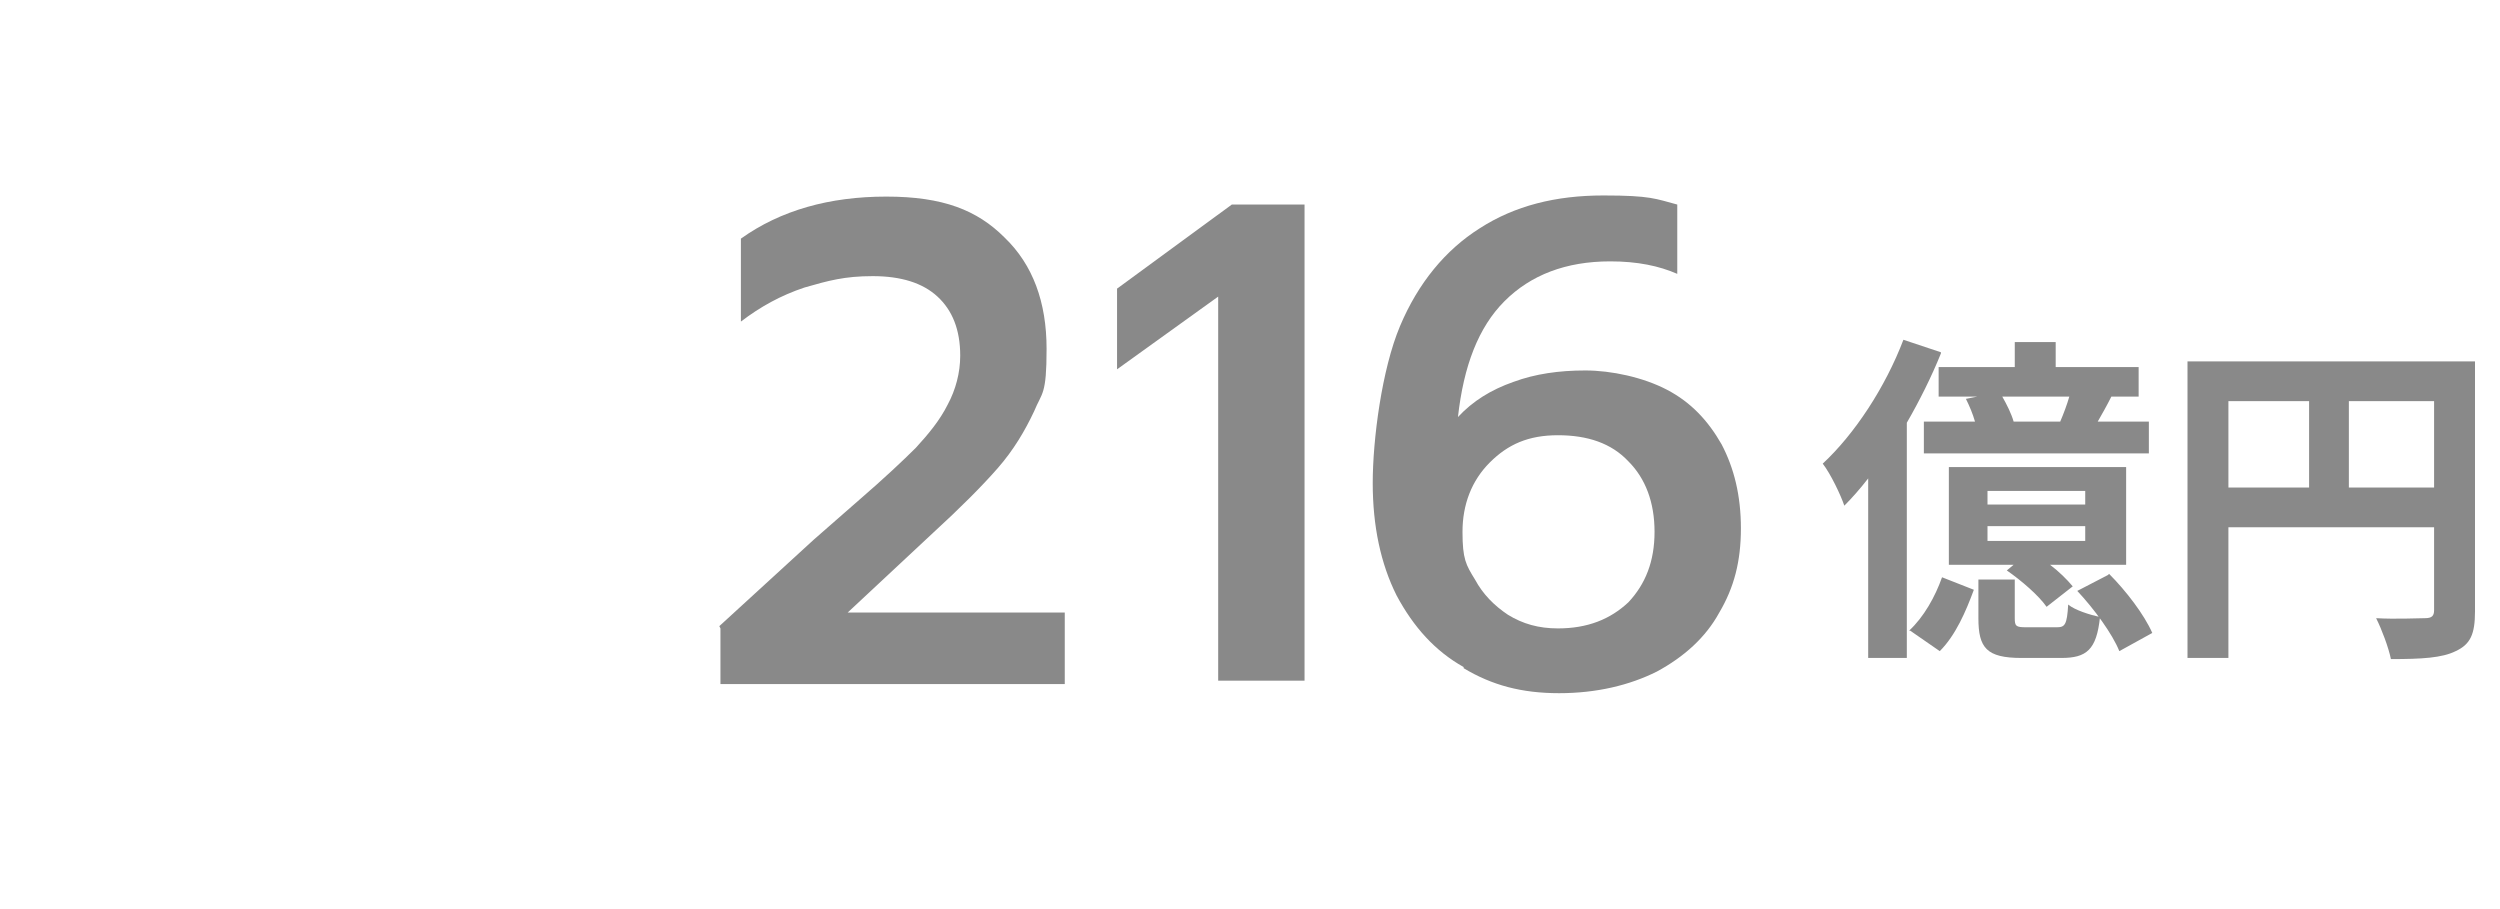
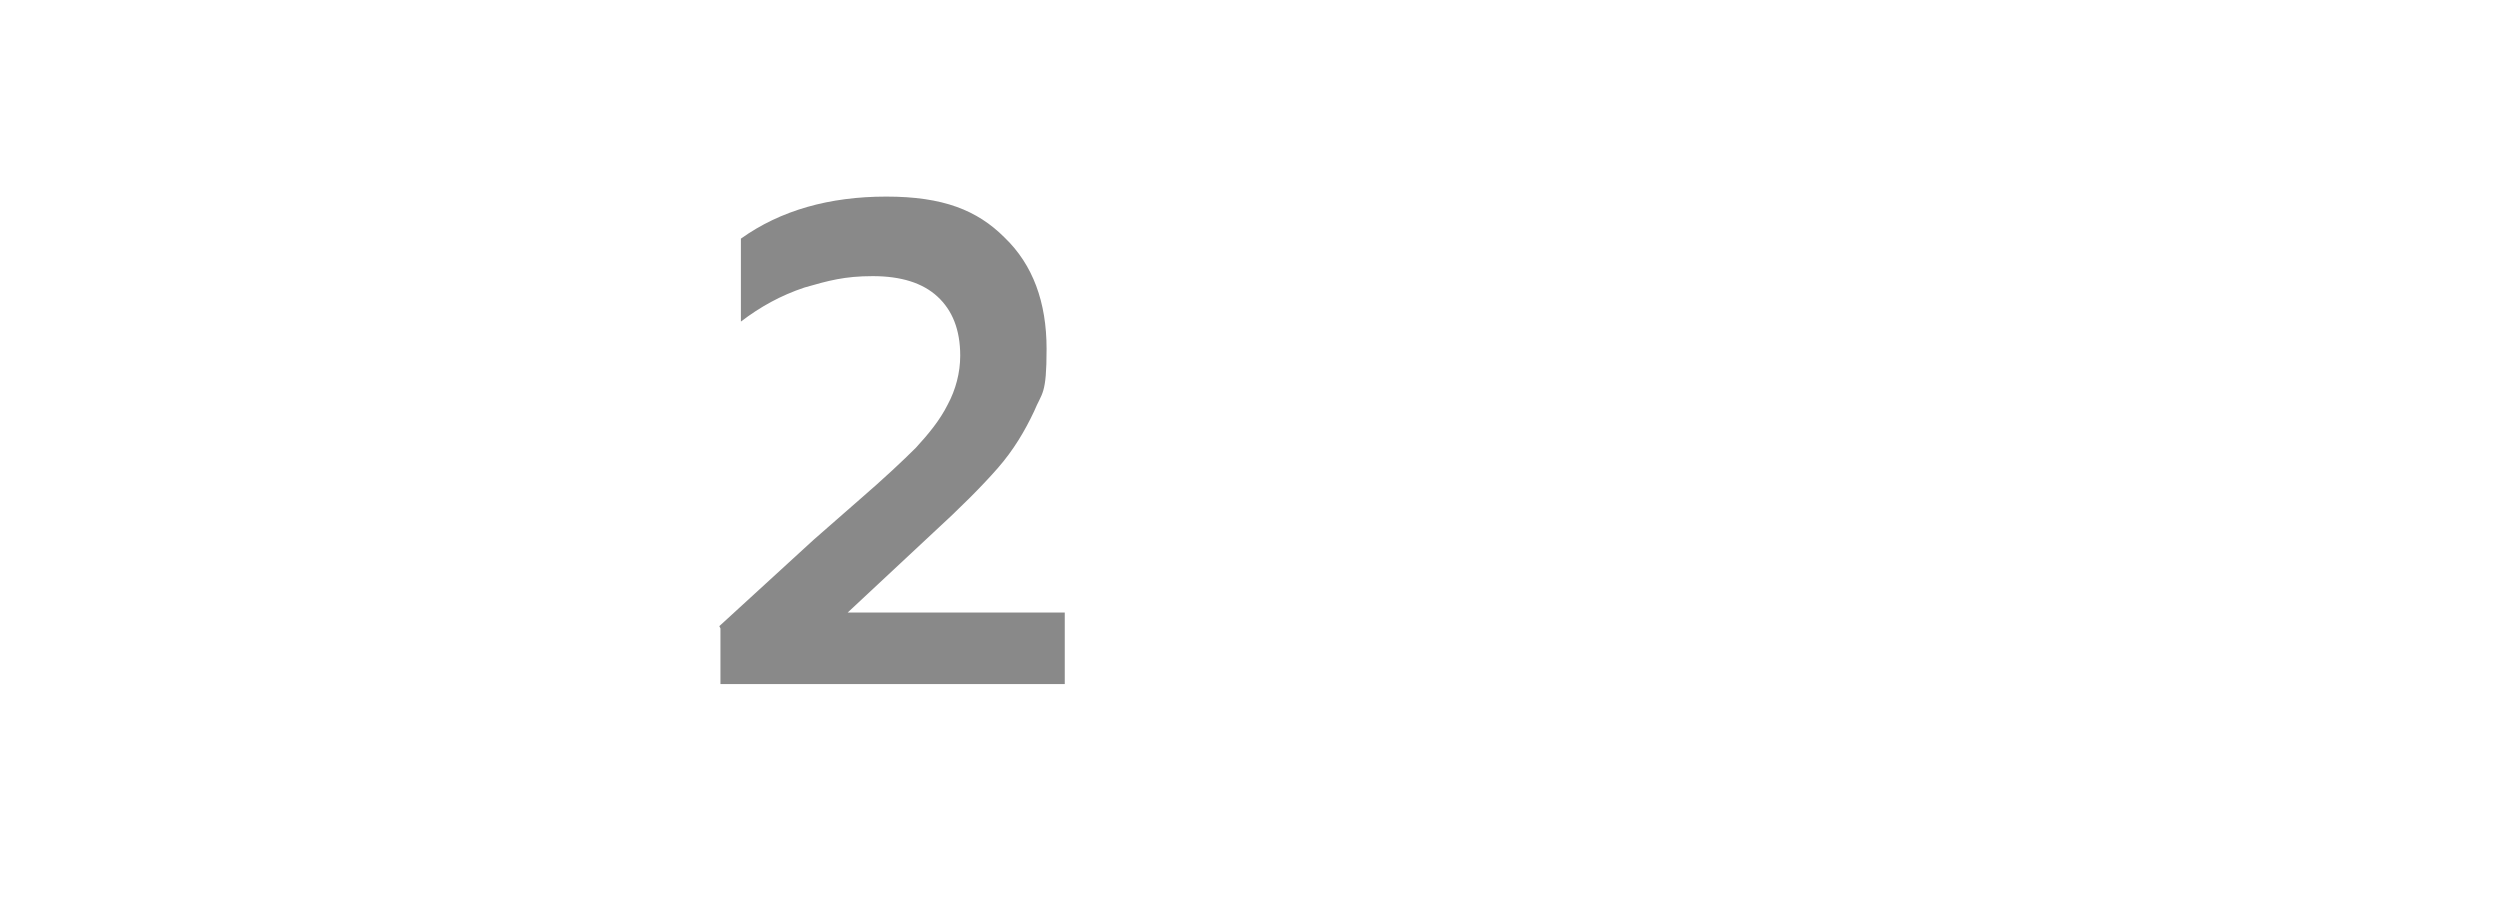
<svg xmlns="http://www.w3.org/2000/svg" id="_レイヤー_1" version="1.1" viewBox="0 0 220 80">
  <defs>
    <style>
      .st0 {
        fill: #898989;
      }

      .st1 {
        isolation: isolate;
      }
    </style>
  </defs>
  <g class="st1">
    <g class="st1">
      <path class="st0" d="M63.3,55.1l8.3-7.6,4-3.5c2.2-1.9,3.9-3.5,5-4.6,1.1-1.2,2.1-2.4,2.8-3.8.7-1.3,1.1-2.8,1.1-4.3,0-2.3-.7-4-2-5.2-1.3-1.2-3.2-1.8-5.7-1.8s-3.9.4-6,1c-2.1.7-3.9,1.7-5.6,3v-7.3c3.5-2.5,7.8-3.7,12.8-3.7s8,1.2,10.4,3.6c2.5,2.4,3.7,5.7,3.7,9.8s-.4,3.8-1.1,5.5c-.8,1.7-1.8,3.4-3.2,5-1.4,1.6-3.3,3.5-5.7,5.7l-7.5,7h19.1v6.3h-30.3v-4.9Z" />
-       <path class="st0" d="M107.2,26.1l-8.9,6.4v-7.1l10.1-7.4h6.4v41.9h-7.6V26.1Z" />
-       <path class="st0" d="M128.8,58.7c-2.5-1.4-4.4-3.5-5.9-6.3-1.4-2.8-2.1-6.1-2.1-9.9s.8-10,2.4-13.8c1.6-3.8,4-6.7,7-8.6,3.1-2,6.7-2.9,10.9-2.9s4.6.3,6.5.8v6.1c-1.6-.7-3.5-1.1-5.9-1.1-3.9,0-7,1.2-9.3,3.5-2.3,2.3-3.6,5.7-4.1,10.2,1.3-1.4,2.9-2.4,4.9-3.1,1.9-.7,4-1,6.3-1s5.1.6,7.2,1.7c2.1,1.1,3.6,2.7,4.8,4.8,1.1,2.1,1.7,4.5,1.7,7.4s-.6,5.2-1.9,7.4c-1.2,2.2-3.1,3.9-5.5,5.2-2.4,1.2-5.3,1.9-8.6,1.9s-5.9-.7-8.4-2.2ZM143.3,53c1.5-1.6,2.3-3.6,2.3-6.2s-.8-4.7-2.3-6.2c-1.5-1.6-3.6-2.3-6.2-2.3s-4.4.8-6,2.4c-1.6,1.6-2.4,3.7-2.4,6.1s.3,2.9,1.1,4.2c.7,1.3,1.7,2.3,2.9,3.1,1.3.8,2.7,1.2,4.4,1.2,2.6,0,4.6-.8,6.2-2.3Z" />
    </g>
  </g>
  <g class="st1">
    <g class="st1">
-       <path class="st0" d="M170.8,31.1c-.8,2-1.9,4.2-3,6.1v20.7h-3.4v-15.8c-.7.9-1.4,1.7-2.1,2.4-.3-.9-1.2-2.8-1.9-3.7,2.8-2.6,5.5-6.7,7.1-10.9l3.3,1.1ZM168,55.5c1.3-1.2,2.3-3,2.9-4.7l2.8,1.1c-.7,1.9-1.6,4-3,5.4l-2.6-1.8ZM177.3,32.3v-2.2h3.6v2.2h7.3v2.6h-2.4c-.4.8-.8,1.5-1.2,2.2h4.5v2.8h-19.8v-2.8h4.5c-.2-.7-.5-1.4-.8-2l1-.2h-3.4v-2.6h6.8ZM187.1,49.7h-6.7c.8.6,1.5,1.3,2,1.9l-2.3,1.8c-.7-1-2.2-2.3-3.5-3.2l.6-.5h-5.7v-8.6h15.6v8.6ZM181,55.2c.7,0,.9-.2,1-2,.6.5,1.9.9,2.8,1.1-.3,2.9-1.2,3.6-3.4,3.6h-3.5c-3.1,0-3.8-.9-3.8-3.5v-3.4h3.2v3.4c0,.7.1.8,1,.8h2.6ZM183.5,43.2h-8.6v1.2h8.6v-1.2ZM183.5,46.3h-8.6v1.3h8.6v-1.3ZM181.3,37.1c.3-.7.6-1.5.8-2.2h-5.9c.4.7.8,1.5,1,2.2h4.2ZM185.6,50.5c1.5,1.5,3.1,3.6,3.8,5.2l-2.9,1.6c-.6-1.5-2.2-3.7-3.7-5.3l2.7-1.4Z" />
-       <path class="st0" d="M217.8,53.8c0,2-.4,2.9-1.7,3.5-1.2.6-3,.7-5.7.7-.2-1-.8-2.6-1.3-3.6,1.7.1,3.7,0,4.3,0,.6,0,.8-.2.8-.7v-7.3h-18.1v11.5h-3.6v-26.1h25.3v21.9ZM196.1,42.9h7.1v-7.6h-7.1v7.6ZM214.2,42.9v-7.6h-7.5v7.6h7.5Z" />
-     </g>
+       </g>
  </g>
</svg>